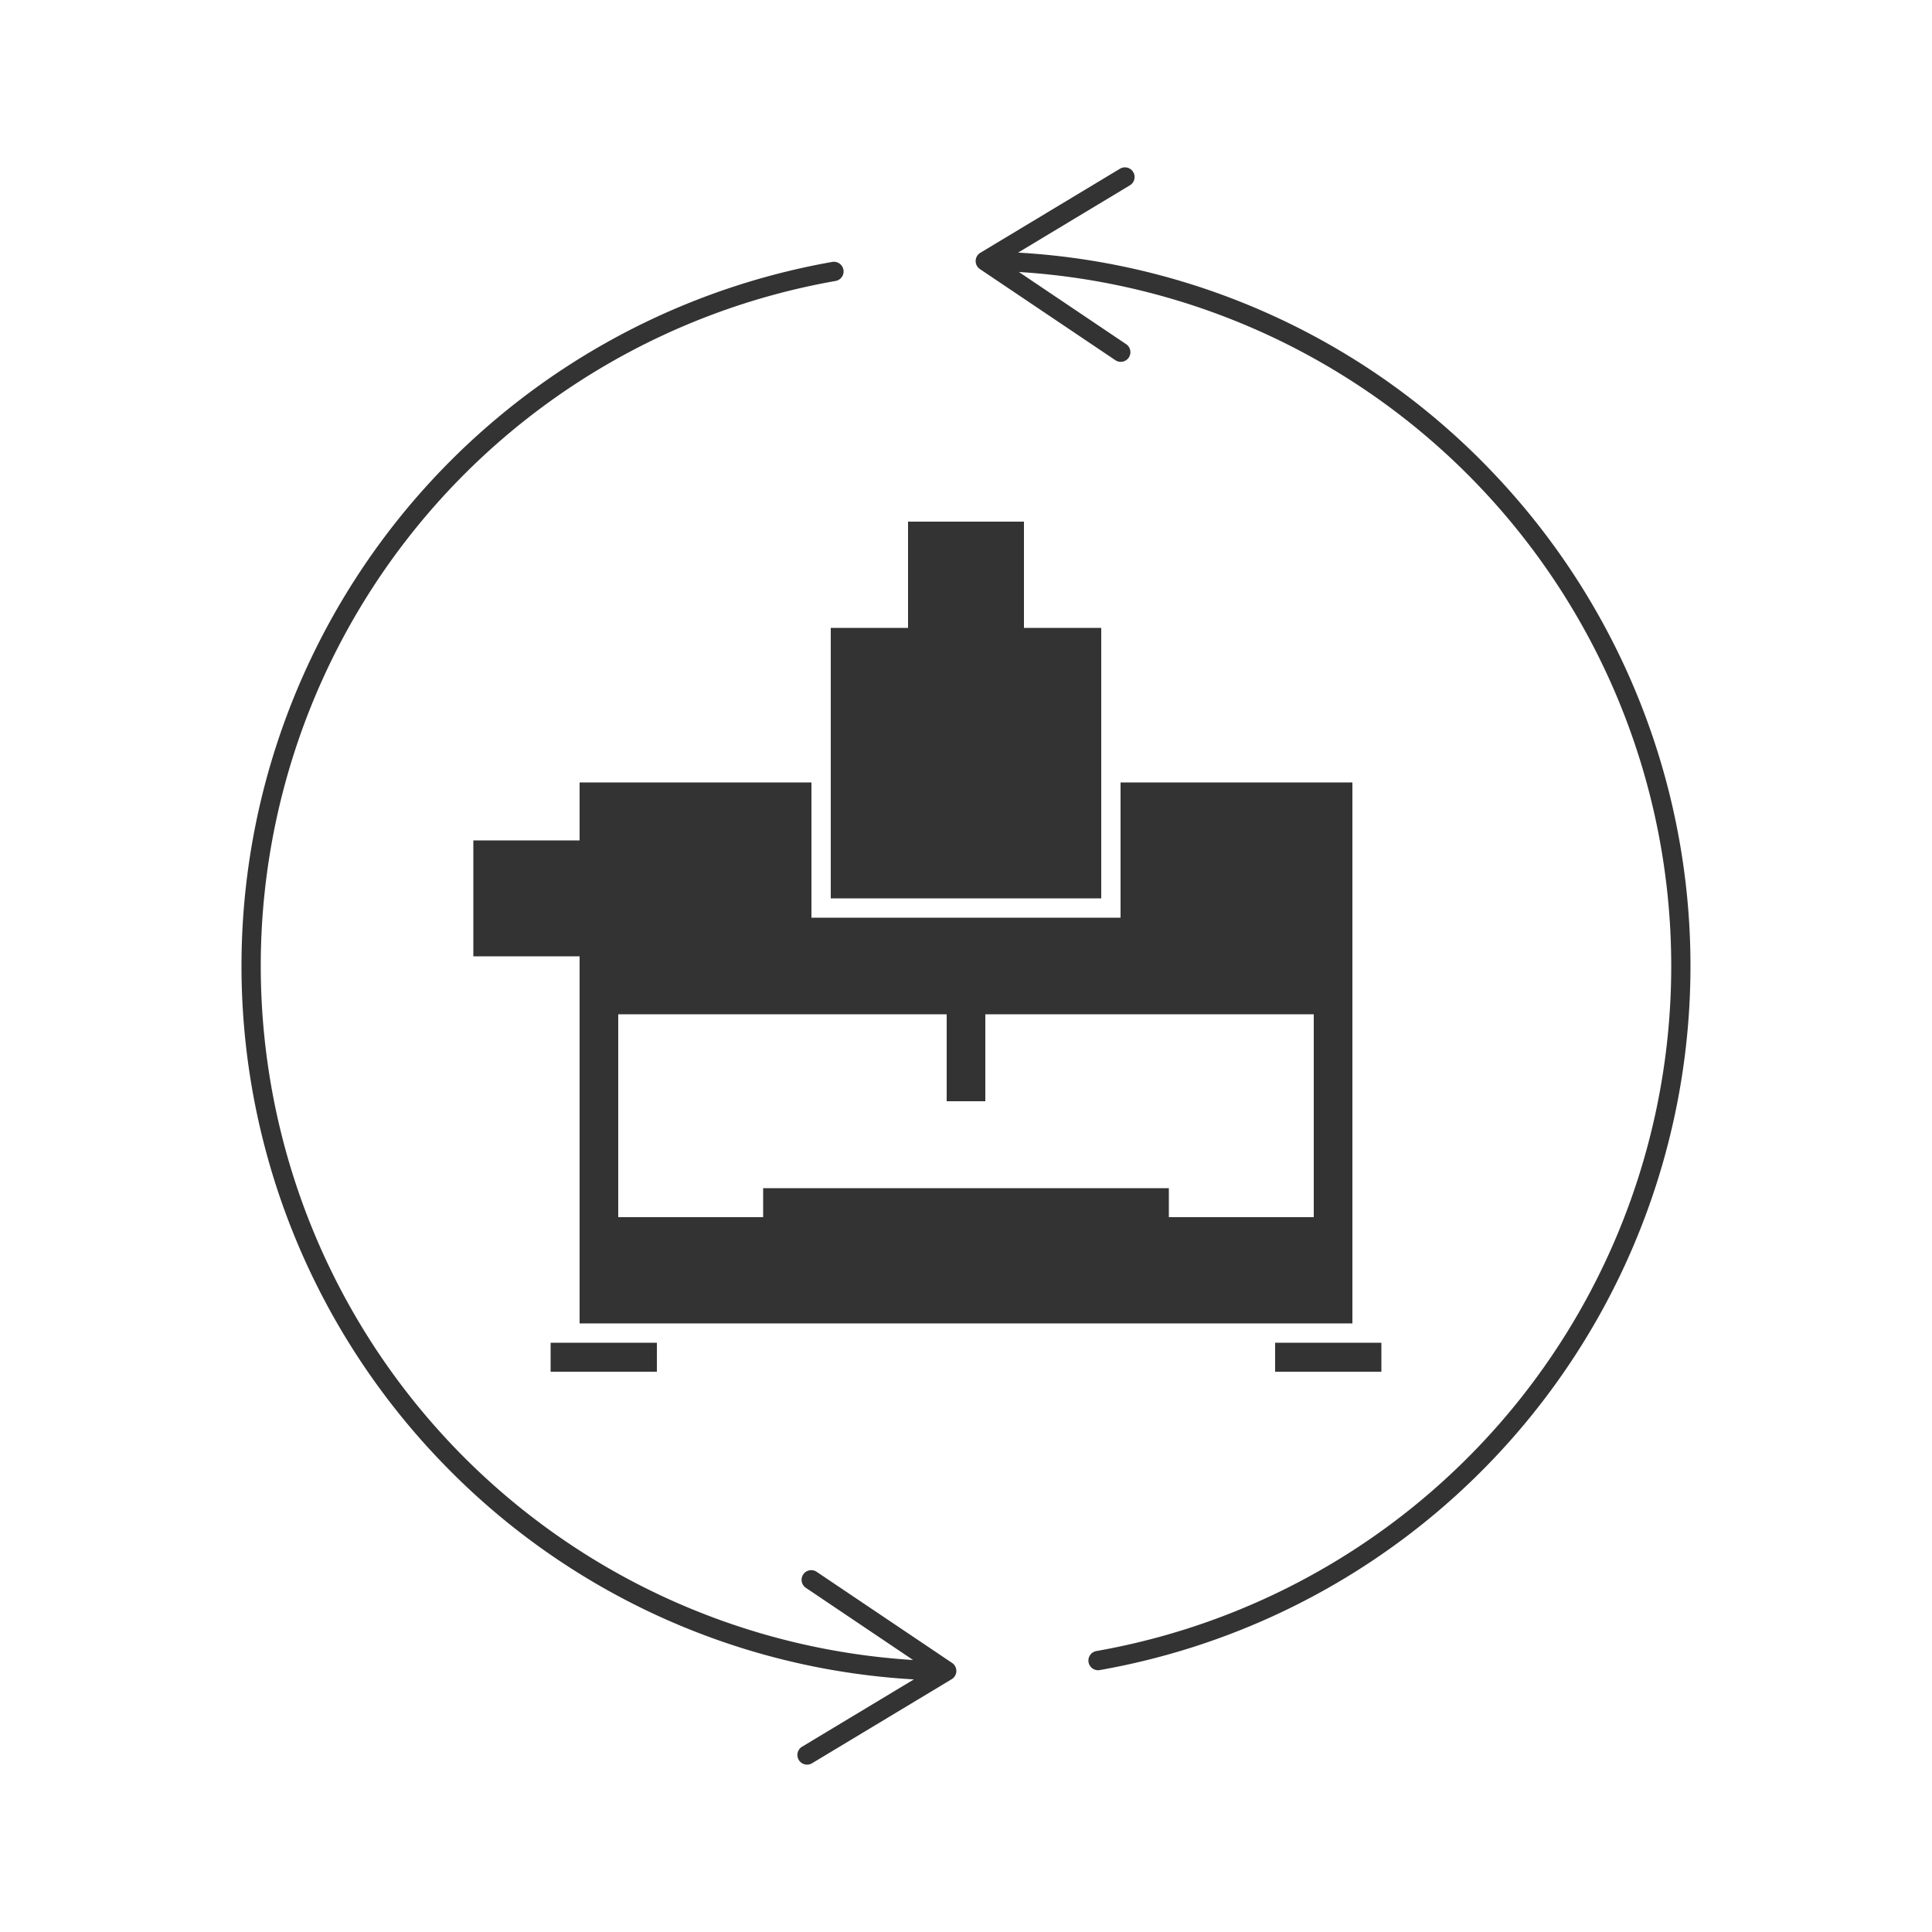
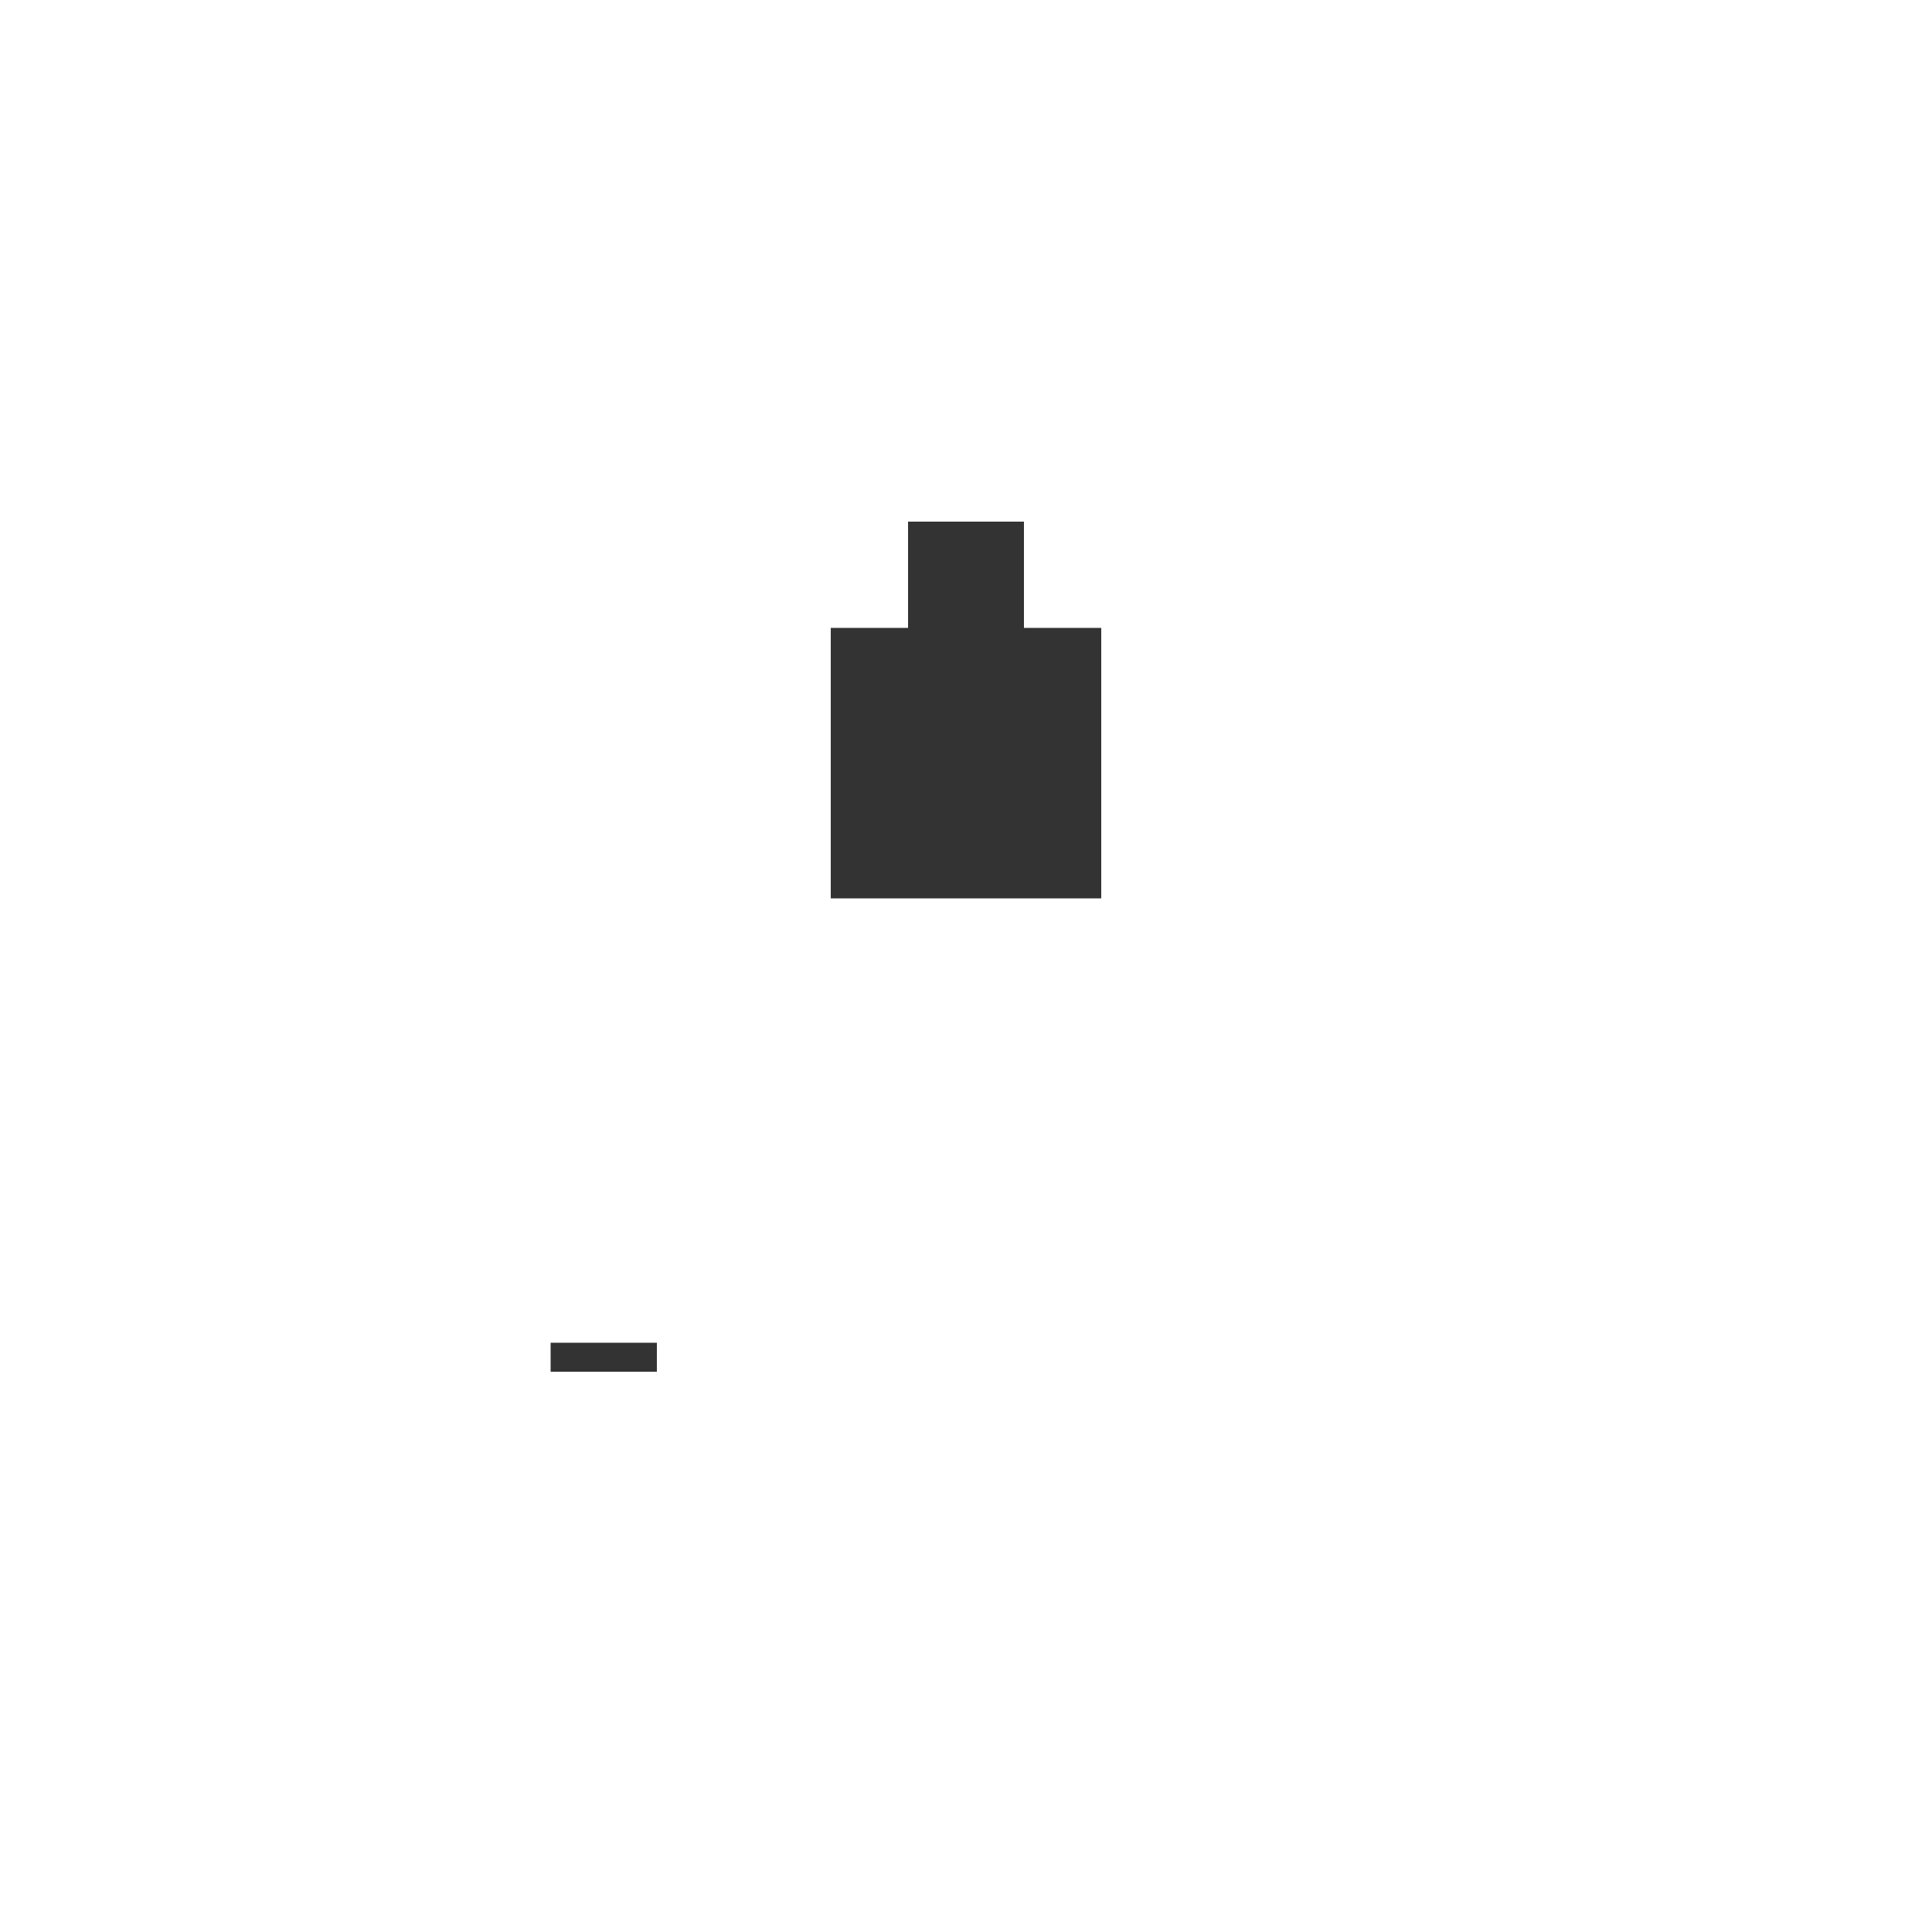
<svg xmlns="http://www.w3.org/2000/svg" id="レイヤー_1" data-name="レイヤー 1" width="200" height="200" viewBox="0 0 200 200">
  <defs>
    <style>
      .cls-1 {
        fill: #333;
      }
    </style>
  </defs>
  <g>
    <g>
-       <rect class="cls-1" x="132" y="139" width="11" height="3" />
      <rect class="cls-1" x="57" y="139" width="11" height="3" />
    </g>
    <g>
-       <path class="cls-1" d="M116,81V95H84V81H60v6H49V99H60v38h80V81Zm20,45H121v-3H79v3H64V105H98v9h4v-9h34Z" />
      <polygon class="cls-1" points="114 65 106 65 106 54 94 54 94 65 86 65 86 93 114 93 114 65" />
    </g>
  </g>
-   <path class="cls-1" d="M154.123,48.481a73.562,73.562,0,0,0-48.73-22.331l11.576-6.968a1,1,0,0,0-1.032-1.714l-14.453,8.7a1,1,0,0,0-.042,1.687l14,9.419a1,1,0,1,0,1.116-1.659l-11.081-7.458A71.994,71.994,0,0,1,113.5,170.915a1,1,0,0,0,.171,1.985,1.017,1.017,0,0,0,.173-.014,74.009,74.009,0,0,0,40.281-124.4Z" />
-   <path class="cls-1" d="M45.877,151.519a73.562,73.562,0,0,0,48.73,22.331l-11.576,6.968a1,1,0,0,0,1.032,1.714l14.453-8.7a1,1,0,0,0,.042-1.687l-14-9.419a1,1,0,1,0-1.116,1.659l11.081,7.458A71.994,71.994,0,0,1,86.5,29.085a1,1,0,0,0-.171-1.985,1.131,1.131,0,0,0-.173.014A74.009,74.009,0,0,0,45.877,151.519Z" />
</svg>